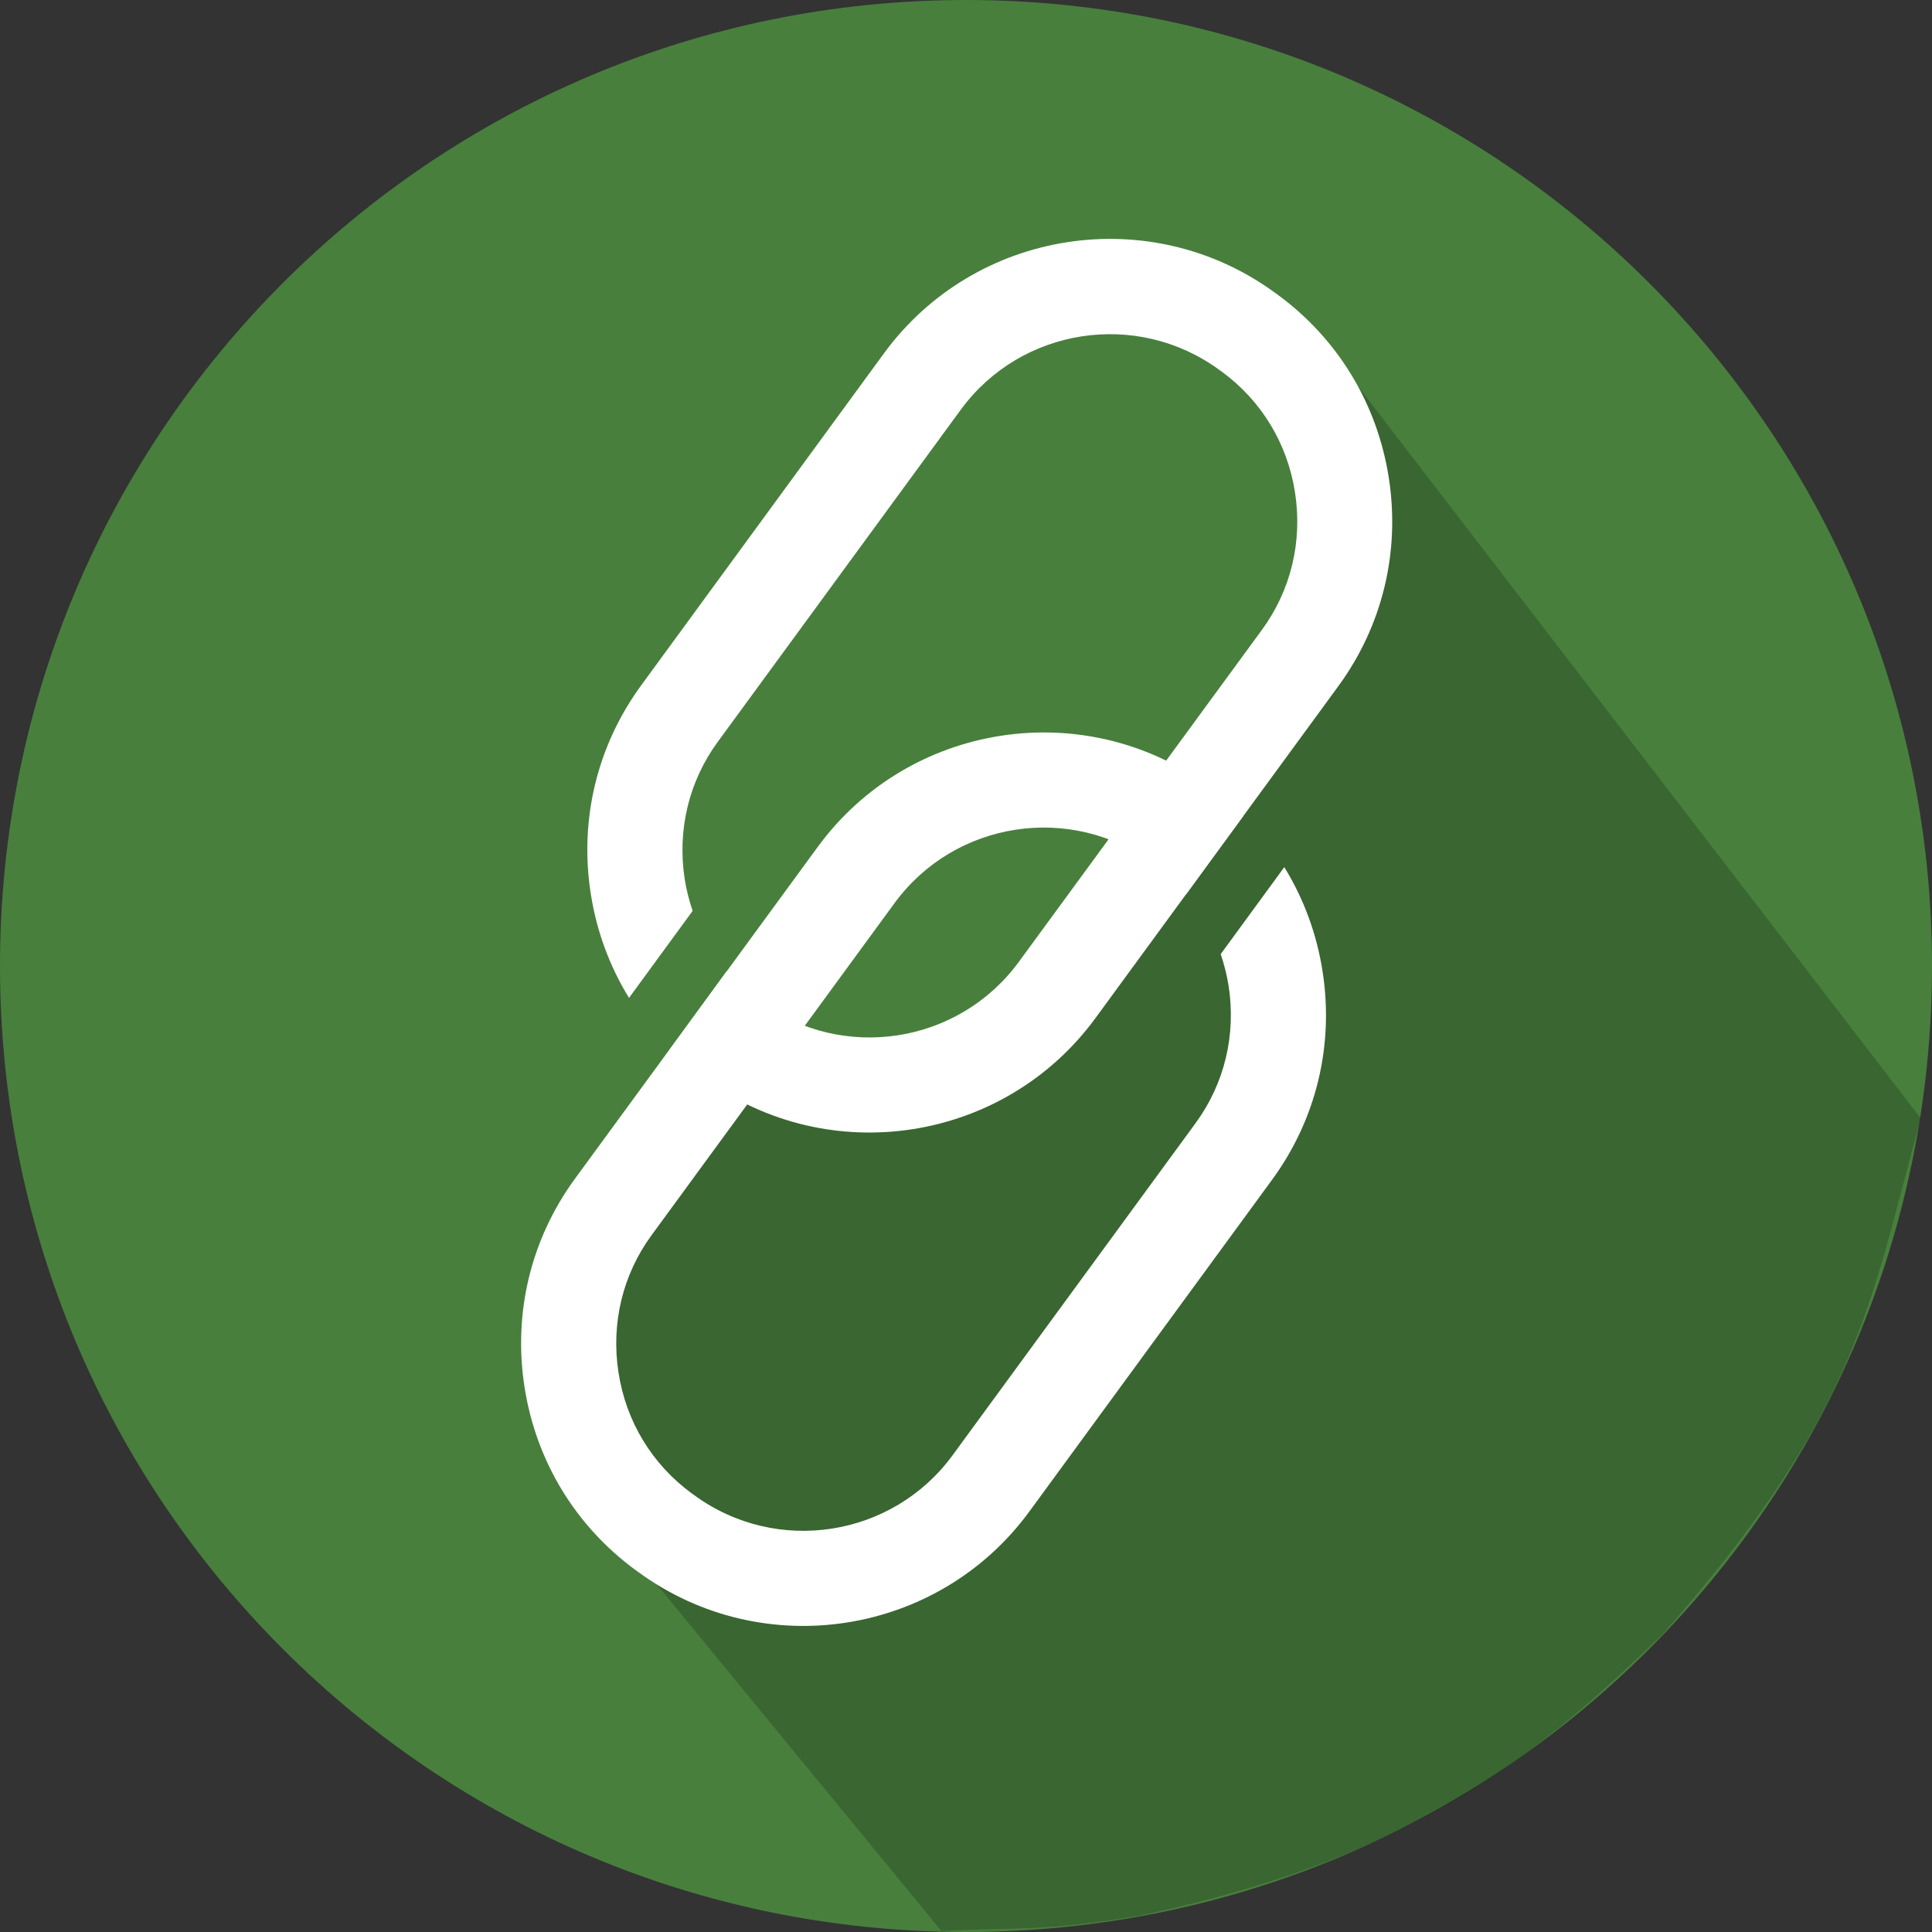
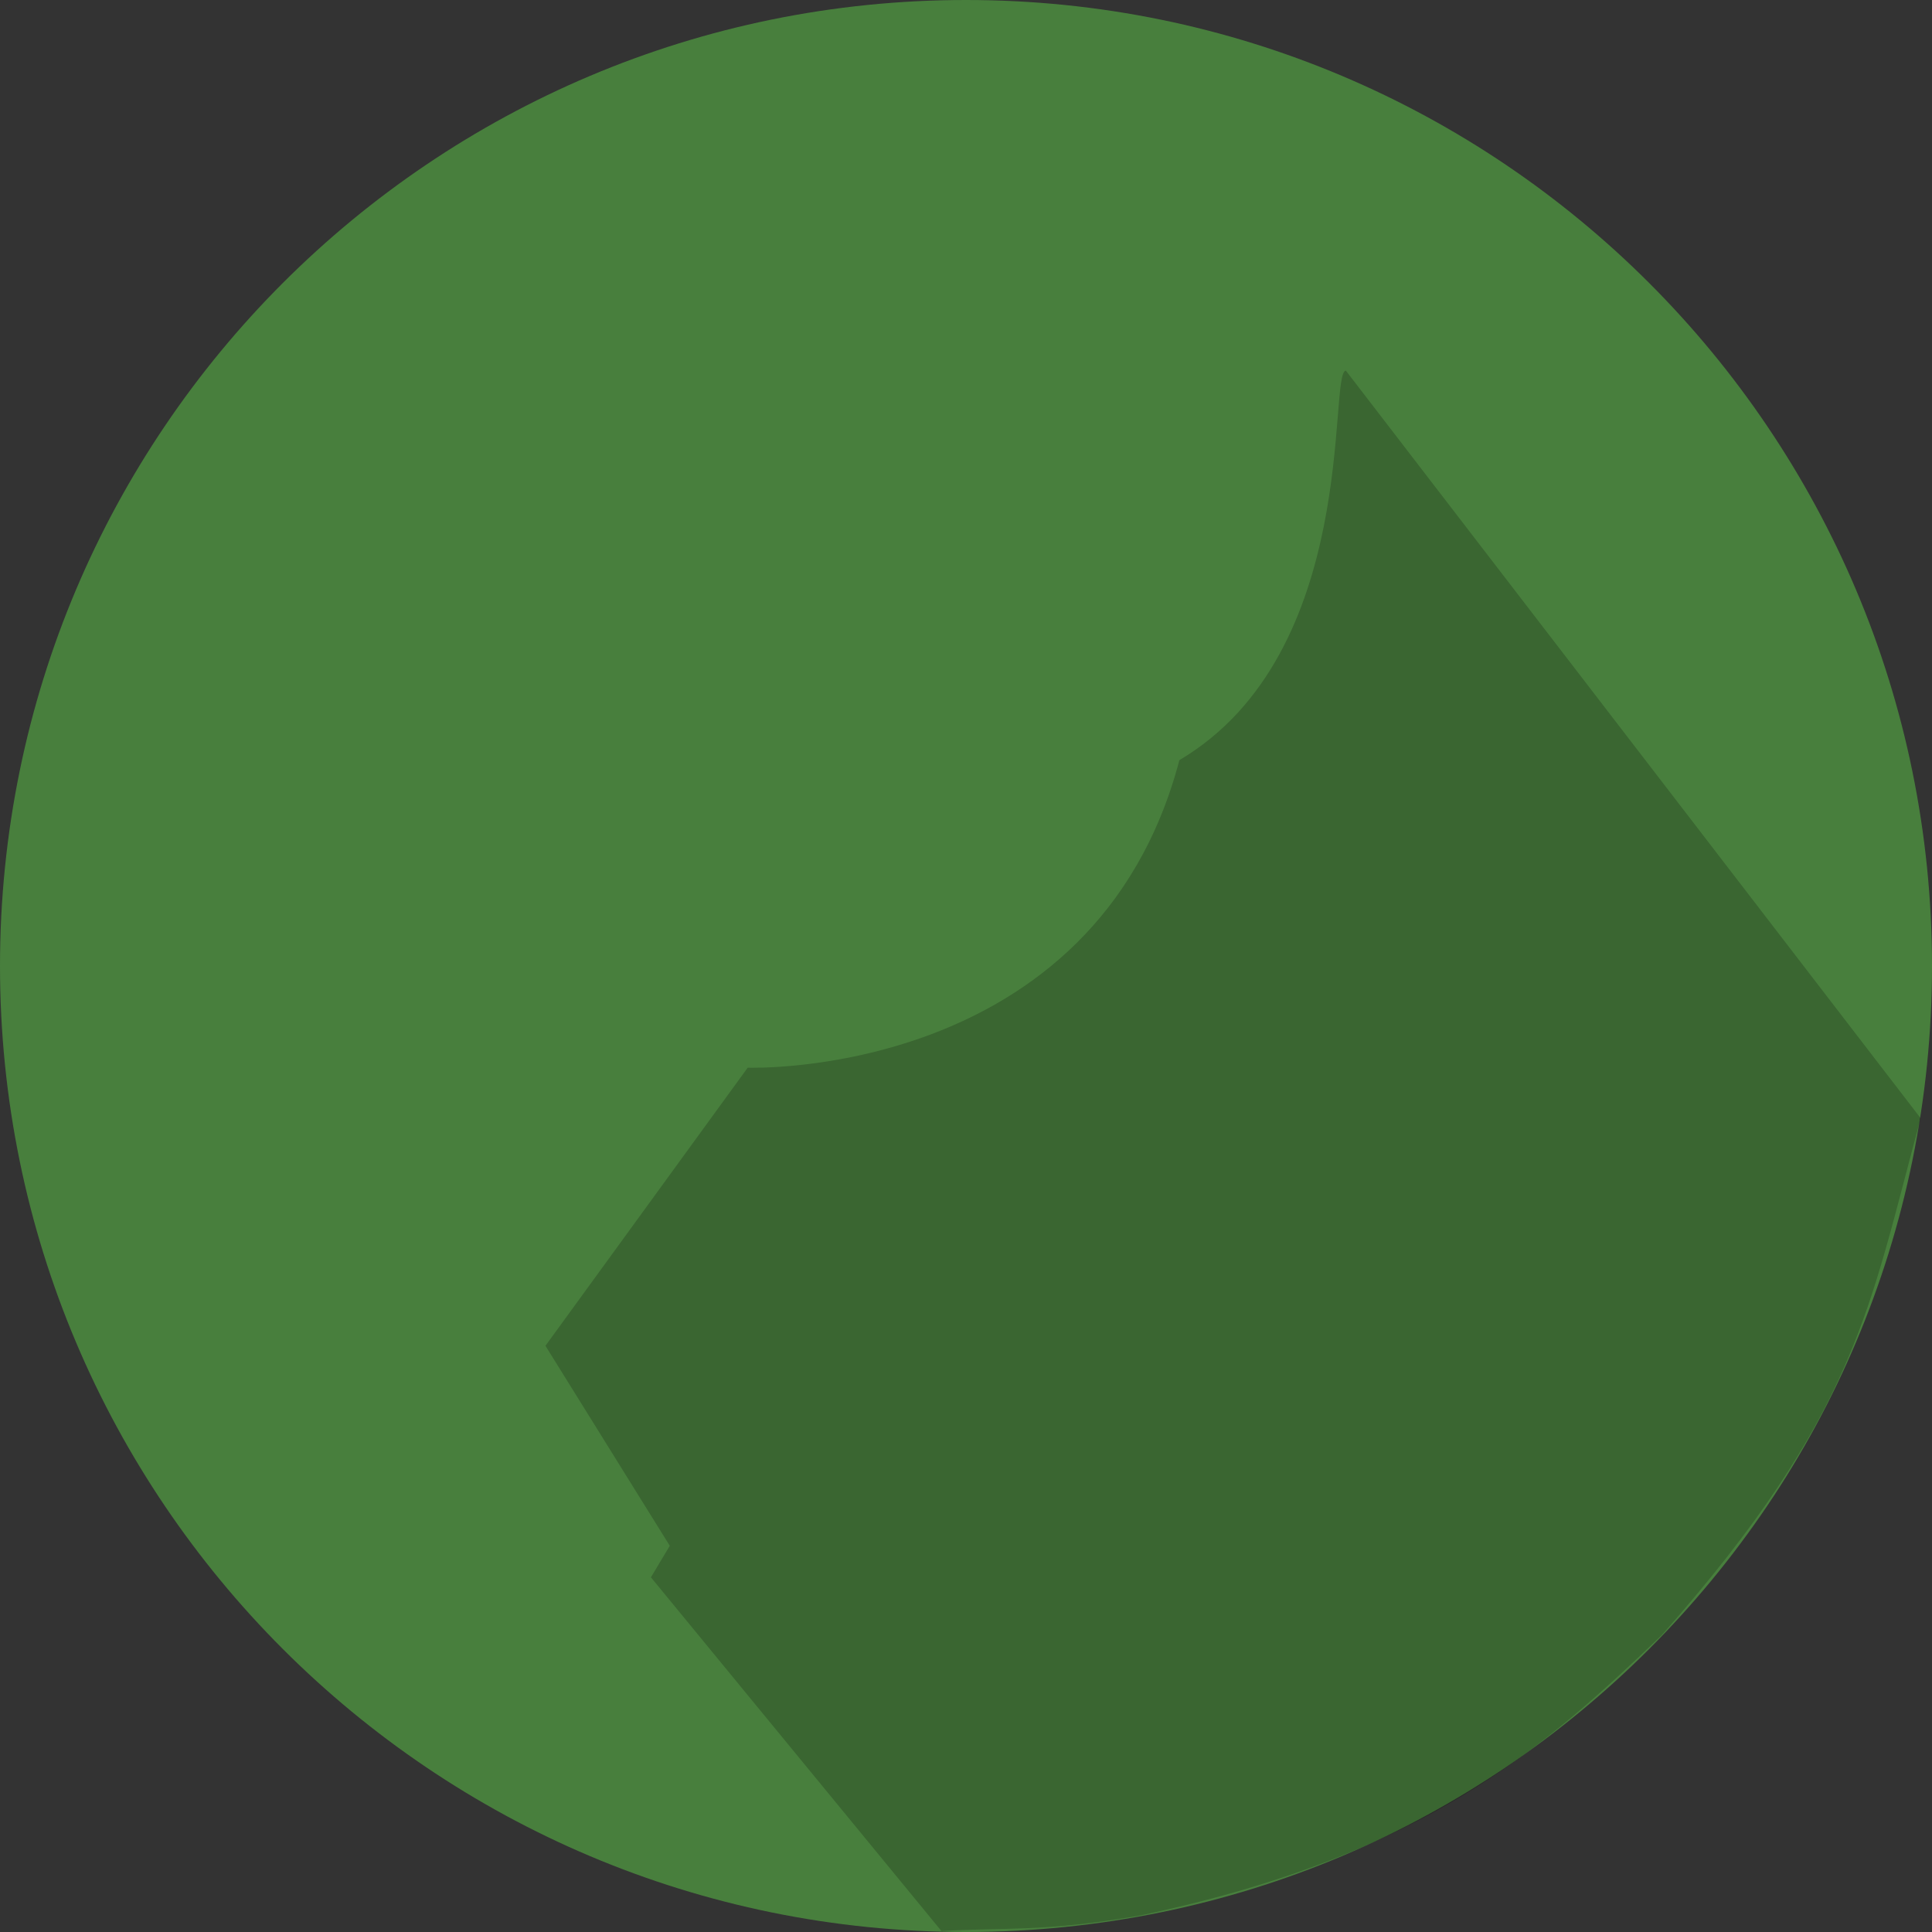
<svg xmlns="http://www.w3.org/2000/svg" version="1.1" id="Layer_1" x="0px" y="0px" viewBox="0 0 1024 1024" style="enable-background:new 0 0 1024 1024;" xml:space="preserve">
  <rect x="0" y="0" width="1024" height="1024" fill="#333333" stroke="none" />
  <style type="text/css">
	.st0{fill:#487F3D;}
	.st1{opacity:0.2;enable-background:new    ;}
	.st2{fill:#FFFFFF;}
</style>
  <title>Procedure-Callout-Icons-Green-PreReg</title>
  <g id="pre-reg-green">
    <path id="circle" class="st0" d="M1024,512c0,282.8-229.2,512-512,512S0,794.8,0,512S229.2,0,512,0S1024,229.2,1024,512" />
    <path class="st1" d="M604,1015.3c151.7-31.9,215-89.5,276.9-148.8C984.5,749,990.7,693.2,1018,592.7L713.3,196.4   c-9.5,1.7,7.8,149.6-88.2,206.5c-44.7,169.7-228.8,163-228.8,163L289.1,713.3l65.9,106l-10,16.7l154,187.5   C533,1021.4,552.5,1024.2,604,1015.3L604,1015.3z" />
  </g>
  <g>
    <g>
-       <path class="st2" d="M545.6,801.1l128.7-175.9c23.3-31.9,32.8-71,26.7-110.3c-3.1-19.9-10-38.6-20.3-55.3l-33.7,46.1    c1.8,5.4,3.3,11.1,4.2,16.9c4,26-2.2,51.8-17.6,72.8L504.9,771.3c-31.9,43.6-93.3,53.1-136.9,21.2l-1.4-1    c-21-15.4-34.8-38.1-38.8-64.1c-4-26,2.2-51.8,17.6-72.8l128.7-175.9c31.9-43.6,93.3-53.1,136.9-21.2l1.4,1    c6.1,4.5,11.5,9.6,16.4,15.3l30.3-41.5c-5.2-5.2-10.9-10-17-14.5l-1.4-1c-66-48.3-159-33.9-207.3,32.1L304.7,624.8    c-23.3,31.9-32.8,71-26.7,110.3c6.1,39.3,27,73.7,58.9,97.1l1.4,1C404.3,881.5,497.3,867.1,545.6,801.1z" />
-     </g>
+       </g>
  </g>
  <g>
    <g>
-       <path class="st2" d="M580.7,539.5l128.7-175.9c23.3-31.9,32.8-71,26.7-110.3c-6.1-39.3-27-73.7-58.9-97.1l-1.4-1    c-66-48.3-159-33.9-207.3,32.1L339.8,363.3c-23.3,31.9-32.8,71-26.7,110.3c3.1,19.9,10,38.6,20.3,55.3l33.7-46.1    c-1.8-5.4-3.3-11.1-4.2-16.9c-4-26,2.2-51.8,17.6-72.8l128.7-175.9c31.9-43.6,93.3-53.1,137-21.2l1.4,1    c21,15.4,34.8,38.1,38.8,64.1s-2.2,51.8-17.6,72.8L540,509.8c-31.9,43.6-93.3,53.1-137,21.2l-1.4-1c-6.1-4.5-11.5-9.6-16.4-15.3    L355,556.2c5.2,5.2,10.9,10,17,14.5l1.4,1C439.3,620,532.4,605.6,580.7,539.5z" />
-     </g>
+       </g>
  </g>
</svg>